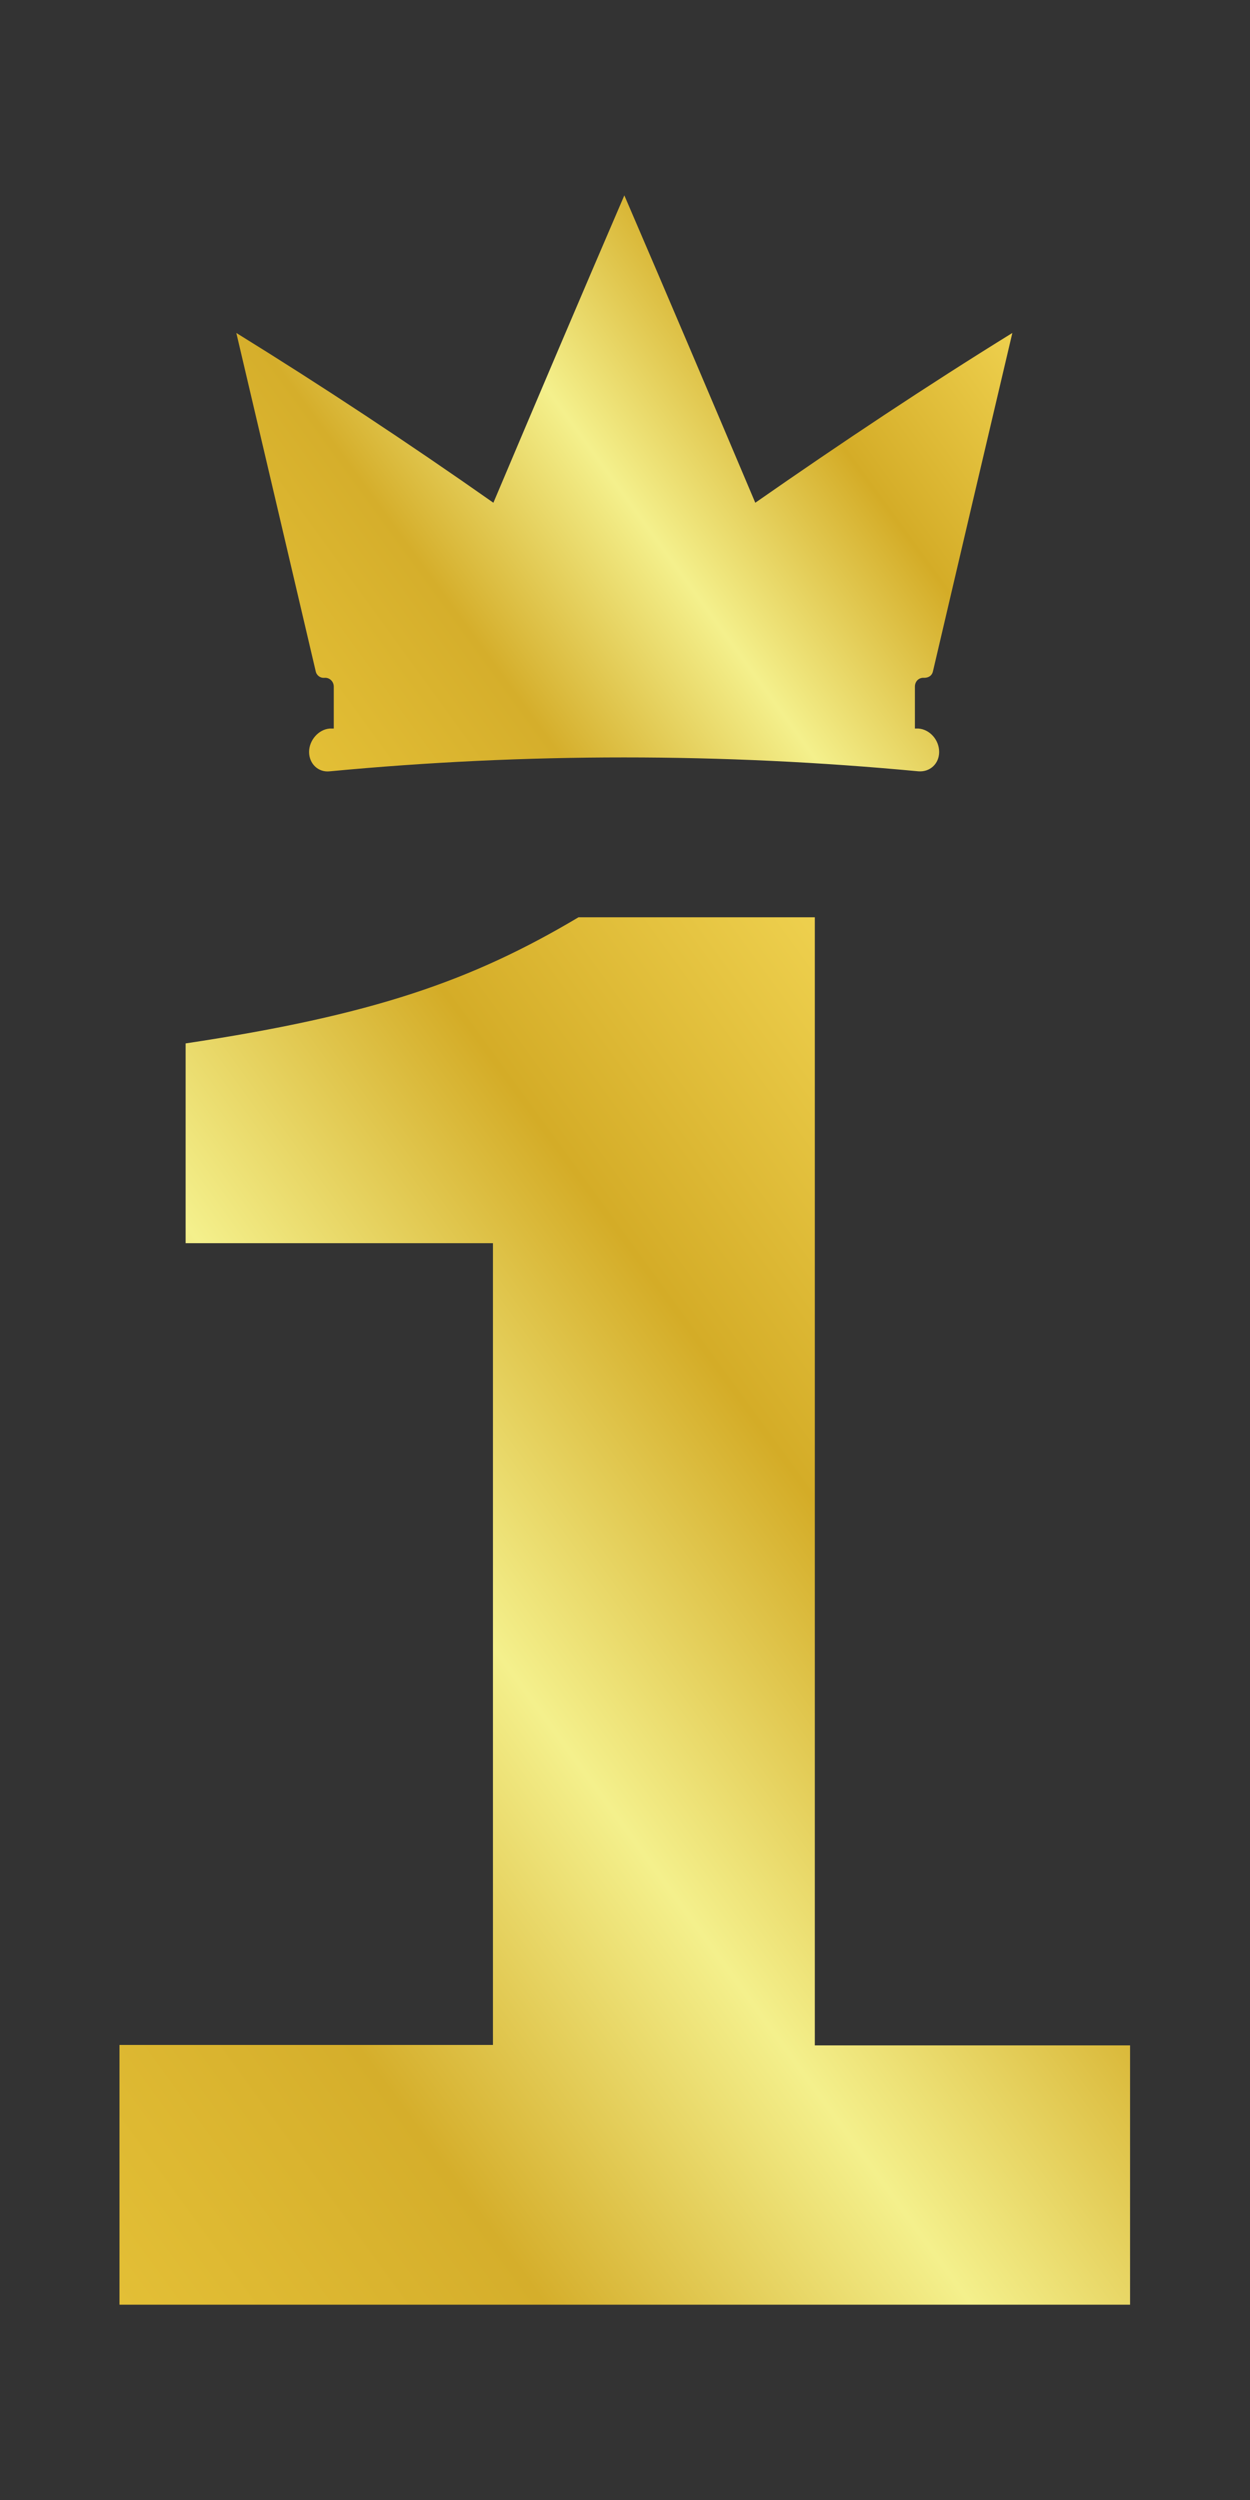
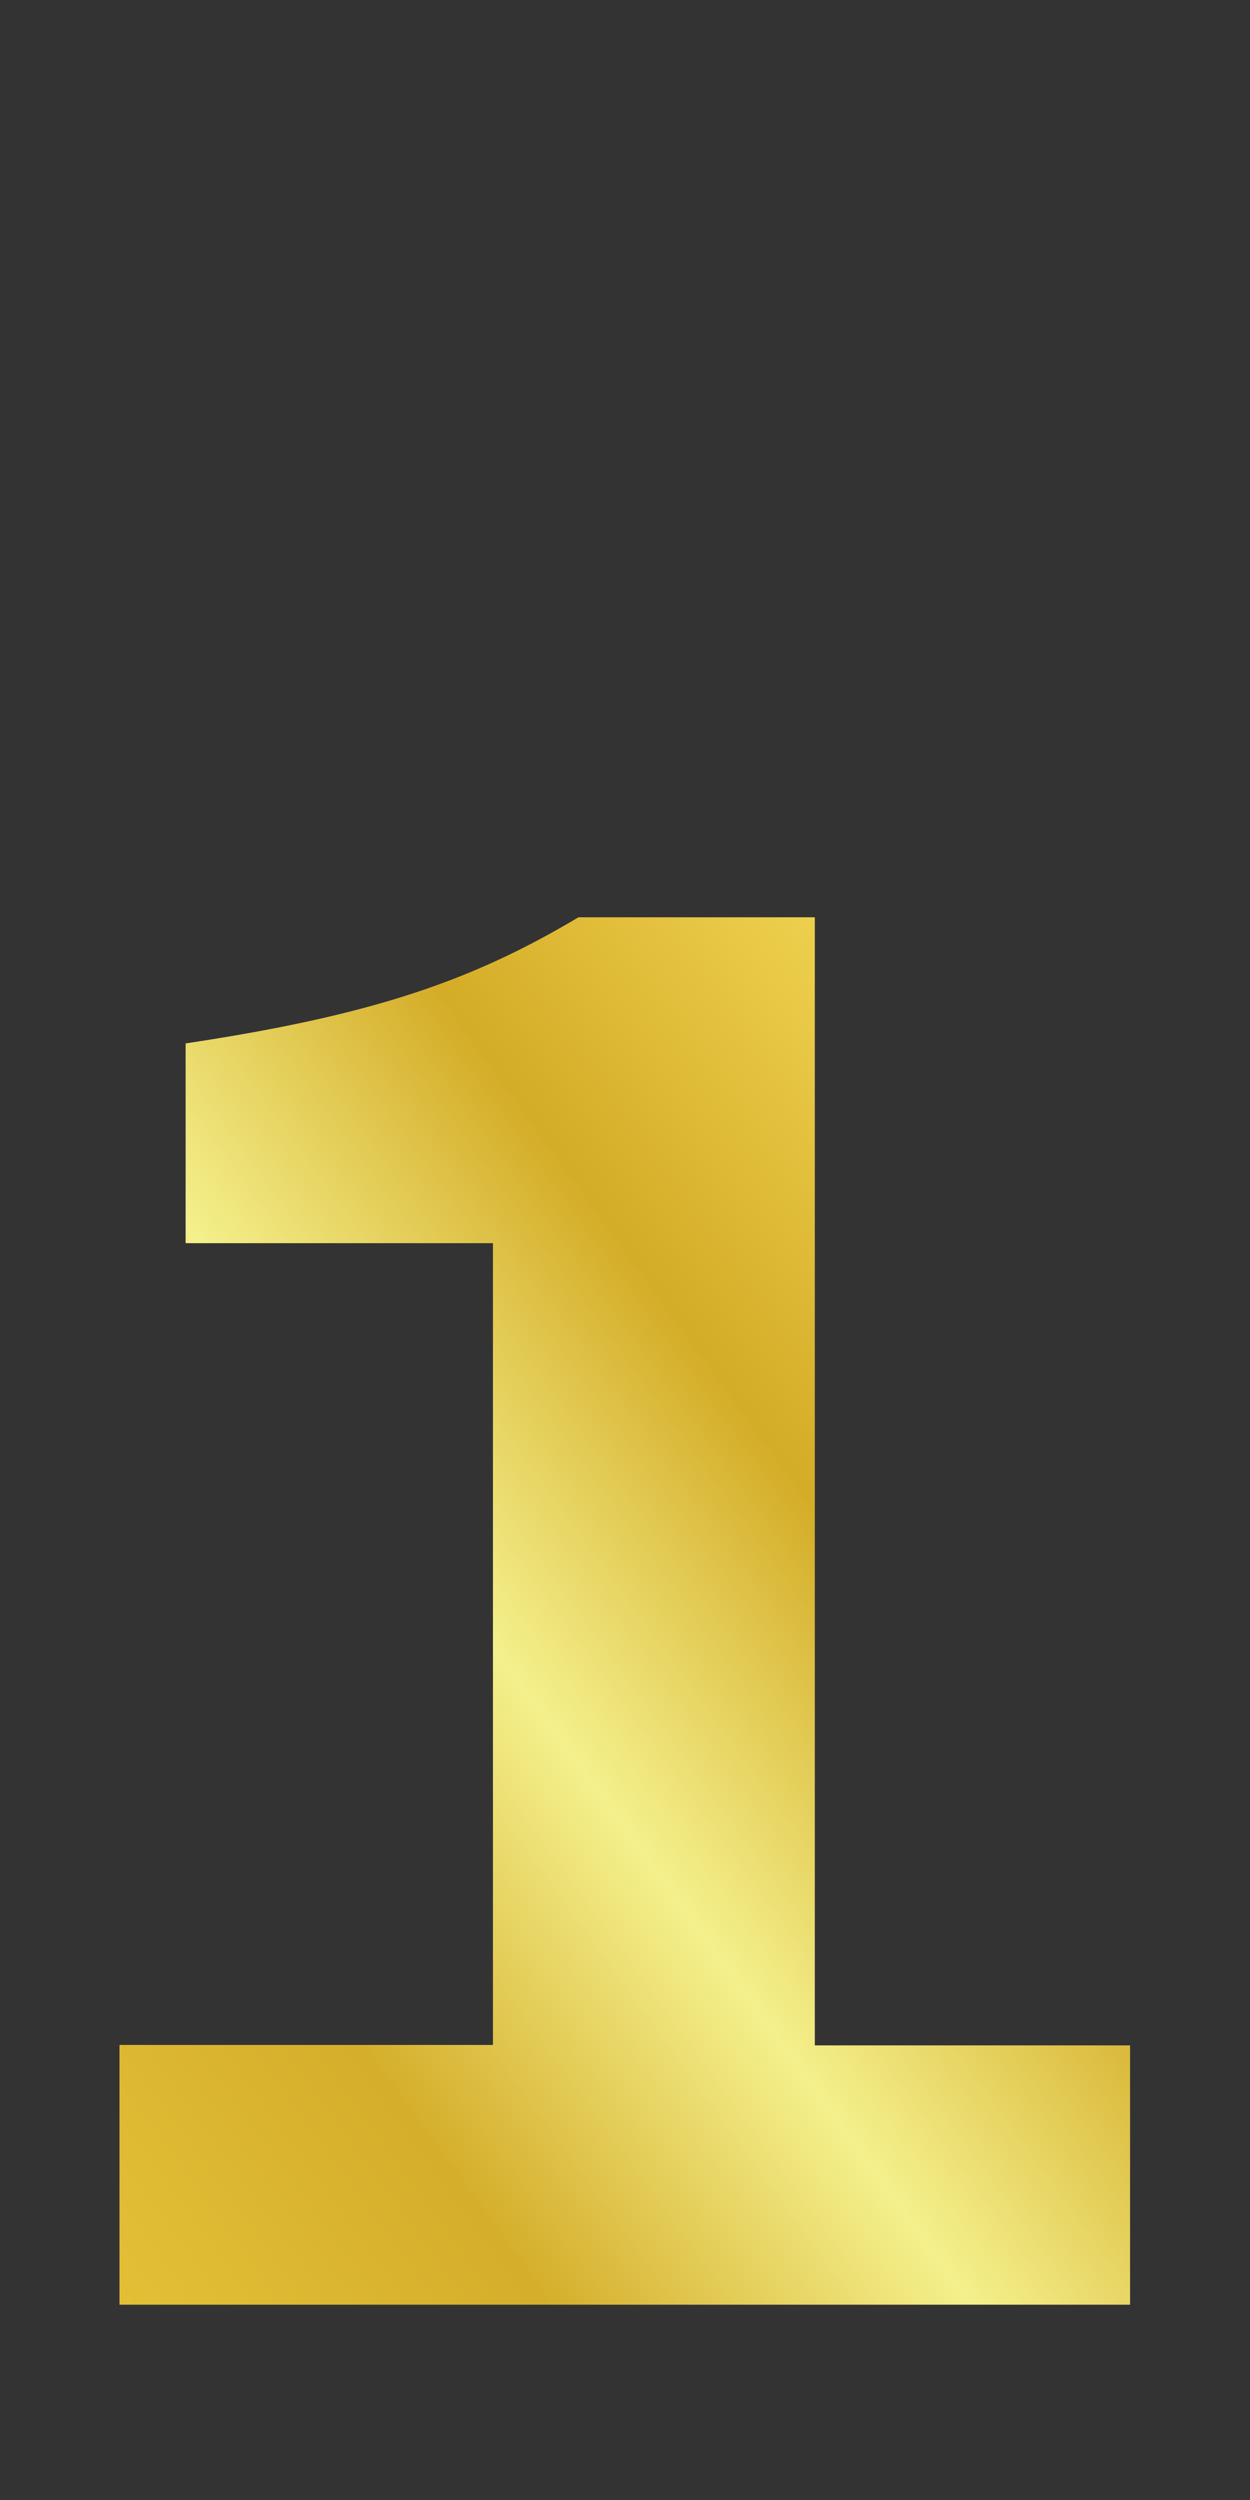
<svg xmlns="http://www.w3.org/2000/svg" xmlns:xlink="http://www.w3.org/1999/xlink" id="_レイヤー_2" data-name="レイヤー_2" viewBox="0 0 28.35 56.69">
  <rect x="0" y="0" width="28.35" height="56.69" fill="#333333" stroke="none" />
  <defs>
    <style>
      .cls-1 {
        fill: url(#_名称未設定グラデーション_2);
      }

      .cls-2 {
        fill: none;
      }

      .cls-3 {
        fill: url(#_名称未設定グラデーション_2-2);
      }
    </style>
    <linearGradient id="_名称未設定グラデーション_2" data-name="名称未設定グラデーション 2" x1=".13" y1="403.5" x2="25.41" y2="421.88" gradientTransform="translate(0 452.21) scale(1 -1)" gradientUnits="userSpaceOnUse">
      <stop offset="0" stop-color="#e3bf36" />
      <stop offset=".25" stop-color="#d5ae2b" />
      <stop offset=".5" stop-color="#f4f08c" />
      <stop offset=".75" stop-color="#d4ac27" />
      <stop offset="1" stop-color="#eed04e" />
    </linearGradient>
    <linearGradient id="_名称未設定グラデーション_2-2" data-name="名称未設定グラデーション 2" x1="6.92" y1="435.14" x2="21.95" y2="446.05" xlink:href="#_名称未設定グラデーション_2" />
  </defs>
  <g id="_レイヤー_1-2" data-name="レイヤー_1">
    <g>
      <g id="_レイヤー_1-2">
        <g>
          <path class="cls-1" d="M2.71,46.37h8.47v-18.18h-6.97v-4.53c4.25-.64,6.49-1.42,8.91-2.86h5.36v25.58h7.15v5.88H2.71v-5.88h0Z" />
-           <path class="cls-3" d="M20.84,16.52h-.09v-.95c0-.12.09-.21.21-.2h0c.1,0,.18-.05.2-.15.6-2.57,1.2-5.12,1.8-7.67-1.94,1.2-3.88,2.49-5.83,3.85-.99-2.34-1.98-4.67-2.97-6.97-.99,2.3-1.98,4.63-2.97,6.97-1.95-1.37-3.89-2.65-5.83-3.85.6,2.55,1.2,5.11,1.8,7.67.02.1.11.16.2.15q.06,0,0,0c.11-.01.21.08.21.2v.95h-.09c-.26.02-.47.27-.47.53q0,.17,0,0c0,.27.21.47.47.44,4.44-.42,8.91-.42,13.35,0,.26.02.47-.17.47-.44q0-.18,0,0c0-.27-.21-.51-.47-.53h.01Z" />
        </g>
      </g>
-       <rect class="cls-2" width="28.35" height="56.69" />
    </g>
  </g>
</svg>